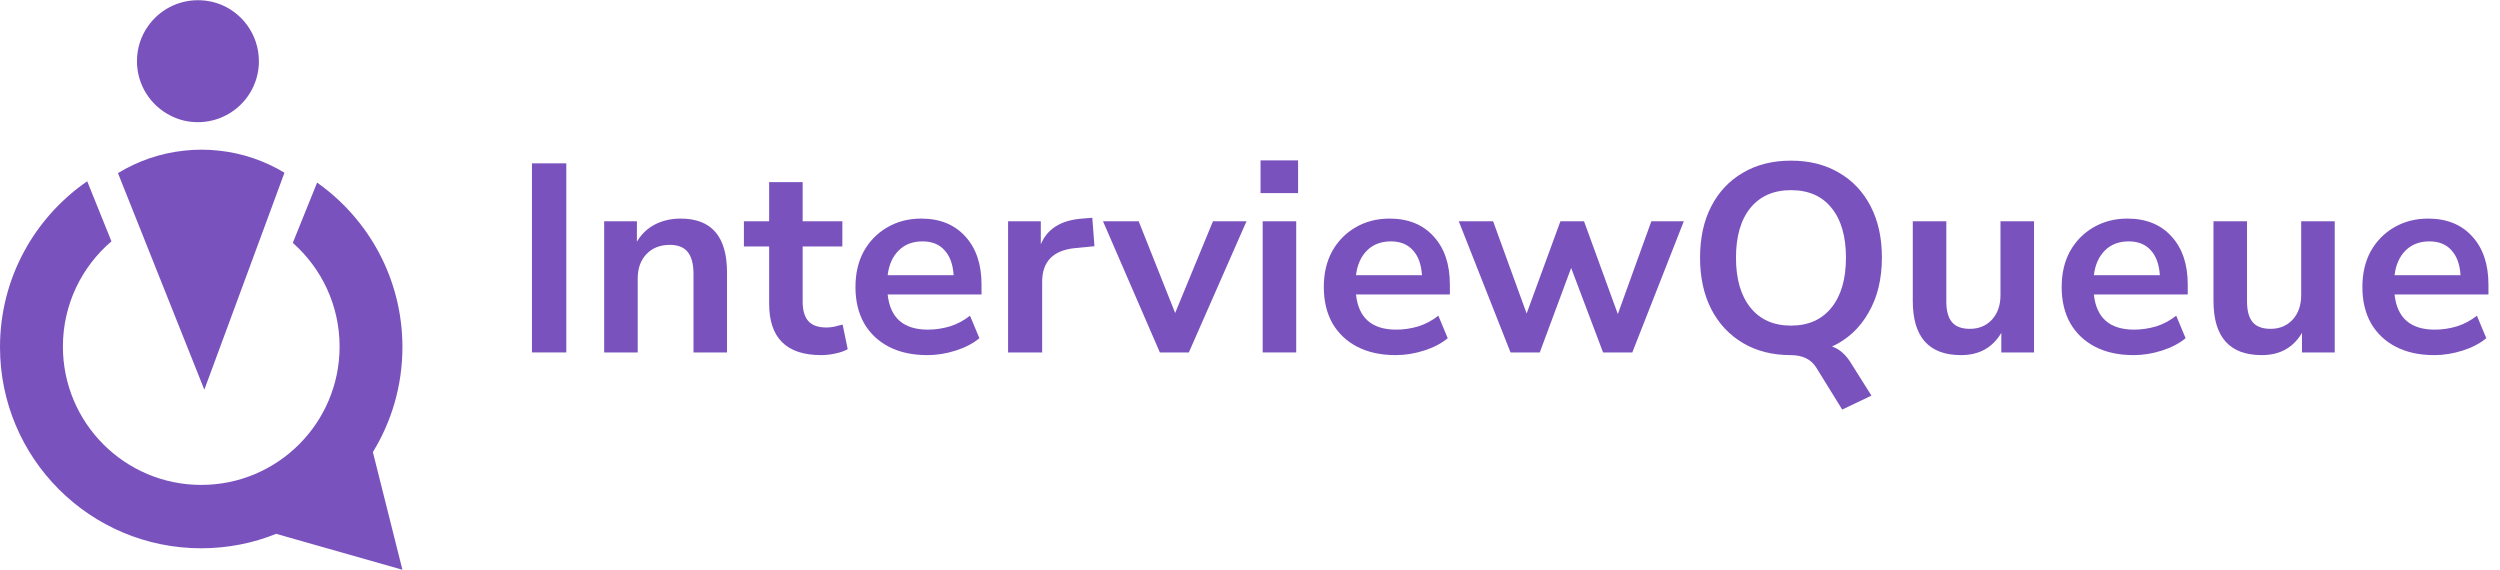
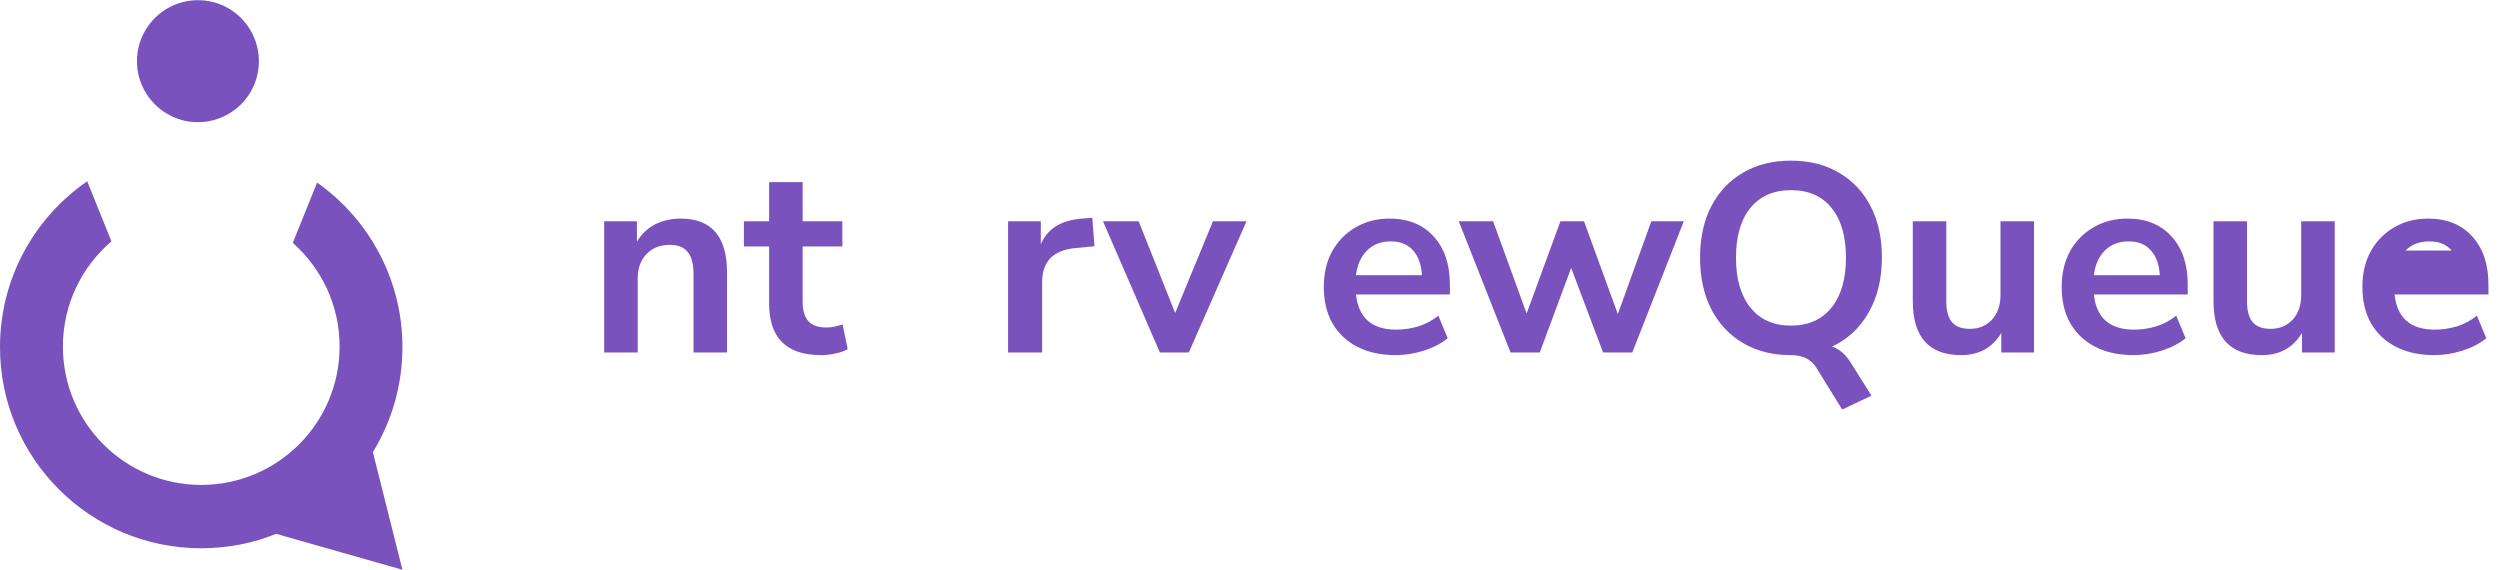
<svg xmlns="http://www.w3.org/2000/svg" width="193" height="44" viewBox="0 0 193 44" fill="none">
  <path d="M19.989 4.722C19.989 6.523 18.976 8.088 17.49 8.88C16.827 9.231 16.075 9.432 15.279 9.432C14.484 9.432 13.803 9.25 13.171 8.93C11.632 8.16 10.573 6.563 10.573 4.722C10.573 3.716 10.884 2.791 11.422 2.026C12.271 0.811 13.686 0.016 15.277 0.016C16.869 0.016 18.222 0.772 19.08 1.942C19.648 2.721 19.987 3.682 19.987 4.722H19.989Z" fill="#7952BD" />
-   <path d="M21.96 13.334L20.585 17.065L15.774 30.084L10.57 17.034L9.107 13.366C10.631 12.432 12.372 11.824 14.236 11.627C14.668 11.58 15.111 11.555 15.556 11.555C16.002 11.555 16.445 11.58 16.881 11.627C18.724 11.82 20.448 12.421 21.96 13.334Z" fill="#7952BD" />
  <path d="M31.067 26.793C31.067 21.547 28.464 16.909 24.48 14.096L22.604 18.749C24.819 20.706 26.217 23.565 26.217 26.755C26.217 32.653 21.435 37.435 15.535 37.435C9.636 37.435 4.856 32.653 4.856 26.755C4.856 23.503 6.309 20.59 8.603 18.631L6.733 13.994C2.664 16.796 0 21.485 0 26.793C0 35.378 6.951 42.327 15.534 42.327C17.578 42.327 19.531 41.935 21.32 41.211L31.067 43.985L28.786 34.902C30.23 32.547 31.067 29.766 31.067 26.793Z" fill="#7952BD" />
-   <path d="M41.067 27.208V12.61H43.718V27.208H41.067Z" fill="#7952BD" />
  <path d="M46.643 27.208V17.082H49.169V18.656C49.514 18.076 49.976 17.634 50.556 17.331C51.15 17.027 51.812 16.875 52.544 16.875C54.932 16.875 56.126 18.262 56.126 21.037V27.208H53.538V21.162C53.538 20.375 53.386 19.802 53.082 19.443C52.792 19.084 52.337 18.904 51.716 18.904C50.956 18.904 50.349 19.146 49.894 19.629C49.452 20.099 49.231 20.727 49.231 21.514V27.208H46.643Z" fill="#7952BD" />
  <path d="M63.394 27.415C60.715 27.415 59.377 26.09 59.377 23.439V19.029H57.43V17.082H59.377V14.059H61.965V17.082H65.029V19.029H61.965V23.294C61.965 23.957 62.11 24.454 62.4 24.785C62.69 25.116 63.159 25.282 63.808 25.282C64.001 25.282 64.201 25.261 64.408 25.22C64.615 25.165 64.829 25.11 65.05 25.054L65.444 26.959C65.195 27.097 64.877 27.208 64.491 27.291C64.118 27.373 63.752 27.415 63.394 27.415Z" fill="#7952BD" />
-   <path d="M71.591 27.415C70.446 27.415 69.459 27.201 68.63 26.773C67.802 26.345 67.16 25.738 66.705 24.951C66.263 24.164 66.042 23.232 66.042 22.155C66.042 21.106 66.256 20.188 66.684 19.401C67.126 18.614 67.726 18 68.486 17.558C69.258 17.103 70.135 16.875 71.115 16.875C72.551 16.875 73.683 17.331 74.511 18.242C75.353 19.153 75.774 20.395 75.774 21.969V22.735H68.527C68.72 24.544 69.755 25.448 71.633 25.448C72.199 25.448 72.765 25.365 73.331 25.199C73.897 25.02 74.415 24.744 74.884 24.371L75.609 26.11C75.125 26.511 74.518 26.828 73.786 27.063C73.055 27.297 72.323 27.415 71.591 27.415ZM71.219 18.635C70.46 18.635 69.845 18.87 69.376 19.339C68.906 19.809 68.624 20.444 68.527 21.244H73.621C73.566 20.402 73.331 19.76 72.917 19.319C72.516 18.863 71.95 18.635 71.219 18.635Z" fill="#7952BD" />
  <path d="M77.824 27.208V17.082H80.35V18.863C80.847 17.662 81.91 16.999 83.539 16.875L84.326 16.813L84.492 19.008L83.001 19.153C81.303 19.319 80.454 20.188 80.454 21.762V27.208H77.824Z" fill="#7952BD" />
  <path d="M89.541 27.208L85.152 17.082H87.906L90.722 24.164L93.641 17.082H96.23L91.778 27.208H89.541Z" fill="#7952BD" />
-   <path d="M97.314 14.908V12.382H100.212V14.908H97.314ZM97.479 27.208V17.082H100.068V27.208H97.479Z" fill="#7952BD" />
  <path d="M107.747 27.415C106.601 27.415 105.614 27.201 104.786 26.773C103.958 26.345 103.316 25.738 102.86 24.951C102.419 24.164 102.198 23.232 102.198 22.155C102.198 21.106 102.412 20.188 102.84 19.401C103.282 18.614 103.882 18 104.641 17.558C105.414 17.103 106.291 16.875 107.271 16.875C108.707 16.875 109.839 17.331 110.667 18.242C111.509 19.153 111.93 20.395 111.93 21.969V22.735H104.683C104.876 24.544 105.911 25.448 107.789 25.448C108.355 25.448 108.921 25.365 109.487 25.199C110.053 25.02 110.57 24.744 111.04 24.371L111.764 26.11C111.281 26.511 110.674 26.828 109.942 27.063C109.211 27.297 108.479 27.415 107.747 27.415ZM107.375 18.635C106.615 18.635 106.001 18.87 105.532 19.339C105.062 19.809 104.779 20.444 104.683 21.244H109.777C109.721 20.402 109.487 19.76 109.072 19.319C108.672 18.863 108.106 18.635 107.375 18.635Z" fill="#7952BD" />
  <path d="M116.613 27.208L112.617 17.082H115.268L117.856 24.205L120.465 17.082H122.287L124.896 24.247L127.484 17.082H129.99L126.014 27.208H123.757L121.293 20.685L118.87 27.208H116.613Z" fill="#7952BD" />
  <path d="M142.218 31.618L140.21 28.367C139.809 27.732 139.153 27.415 138.242 27.415C136.834 27.415 135.606 27.104 134.557 26.483C133.507 25.862 132.693 24.992 132.113 23.874C131.533 22.742 131.244 21.417 131.244 19.898C131.244 18.366 131.533 17.041 132.113 15.923C132.693 14.805 133.507 13.942 134.557 13.334C135.606 12.713 136.841 12.402 138.263 12.402C139.685 12.402 140.92 12.713 141.97 13.334C143.019 13.942 143.833 14.805 144.413 15.923C144.993 17.041 145.283 18.359 145.283 19.878C145.283 21.534 144.938 22.956 144.247 24.143C143.571 25.33 142.632 26.2 141.431 26.752C142.025 26.945 142.536 27.408 142.964 28.14L144.475 30.542L142.218 31.618ZM138.263 25.137C139.602 25.137 140.644 24.675 141.39 23.75C142.135 22.825 142.508 21.541 142.508 19.898C142.508 18.242 142.135 16.958 141.39 16.047C140.658 15.136 139.616 14.68 138.263 14.68C136.924 14.68 135.882 15.136 135.136 16.047C134.391 16.958 134.018 18.242 134.018 19.898C134.018 21.541 134.391 22.825 135.136 23.75C135.882 24.675 136.924 25.137 138.263 25.137Z" fill="#7952BD" />
  <path d="M151.394 27.415C148.91 27.415 147.667 26.021 147.667 23.232V17.082H150.256V23.274C150.256 23.991 150.4 24.523 150.69 24.868C150.98 25.213 151.443 25.386 152.078 25.386C152.768 25.386 153.334 25.151 153.776 24.682C154.217 24.198 154.438 23.563 154.438 22.777V17.082H157.027V27.208H154.5V25.696C153.824 26.842 152.789 27.415 151.394 27.415Z" fill="#7952BD" />
  <path d="M164.711 27.415C163.565 27.415 162.578 27.201 161.75 26.773C160.922 26.345 160.28 25.738 159.824 24.951C159.382 24.164 159.161 23.232 159.161 22.155C159.161 21.106 159.375 20.188 159.803 19.401C160.245 18.614 160.846 18 161.605 17.558C162.378 17.103 163.254 16.875 164.235 16.875C165.67 16.875 166.802 17.331 167.631 18.242C168.473 19.153 168.894 20.395 168.894 21.969V22.735H161.646C161.84 24.544 162.875 25.448 164.752 25.448C165.318 25.448 165.884 25.365 166.45 25.199C167.016 25.02 167.534 24.744 168.003 24.371L168.728 26.11C168.245 26.511 167.637 26.828 166.906 27.063C166.174 27.297 165.442 27.415 164.711 27.415ZM164.338 18.635C163.579 18.635 162.965 18.87 162.495 19.339C162.026 19.809 161.743 20.444 161.646 21.244H166.74C166.685 20.402 166.45 19.76 166.036 19.319C165.636 18.863 165.07 18.635 164.338 18.635Z" fill="#7952BD" />
  <path d="M174.608 27.415C172.124 27.415 170.881 26.021 170.881 23.232V17.082H173.47V23.274C173.47 23.991 173.615 24.523 173.904 24.868C174.194 25.213 174.657 25.386 175.292 25.386C175.982 25.386 176.548 25.151 176.99 24.682C177.432 24.198 177.652 23.563 177.652 22.777V17.082H180.241V27.208H177.714V25.696C177.038 26.842 176.003 27.415 174.608 27.415Z" fill="#7952BD" />
-   <path d="M187.925 27.415C186.779 27.415 185.792 27.201 184.964 26.773C184.136 26.345 183.494 25.738 183.038 24.951C182.596 24.164 182.376 23.232 182.376 22.155C182.376 21.106 182.59 20.188 183.018 19.401C183.459 18.614 184.06 18 184.819 17.558C185.592 17.103 186.469 16.875 187.449 16.875C188.884 16.875 190.016 17.331 190.845 18.242C191.687 19.153 192.108 20.395 192.108 21.969V22.735H184.86C185.054 24.544 186.089 25.448 187.966 25.448C188.532 25.448 189.098 25.365 189.664 25.199C190.23 25.02 190.748 24.744 191.217 24.371L191.942 26.11C191.459 26.511 190.852 26.828 190.12 27.063C189.388 27.297 188.657 27.415 187.925 27.415ZM187.552 18.635C186.793 18.635 186.179 18.87 185.709 19.339C185.24 19.809 184.957 20.444 184.86 21.244H189.954C189.899 20.402 189.664 19.76 189.25 19.319C188.85 18.863 188.284 18.635 187.552 18.635Z" fill="#7952BD" />
+   <path d="M187.925 27.415C186.779 27.415 185.792 27.201 184.964 26.773C184.136 26.345 183.494 25.738 183.038 24.951C182.596 24.164 182.376 23.232 182.376 22.155C182.376 21.106 182.59 20.188 183.018 19.401C183.459 18.614 184.06 18 184.819 17.558C185.592 17.103 186.469 16.875 187.449 16.875C188.884 16.875 190.016 17.331 190.845 18.242C191.687 19.153 192.108 20.395 192.108 21.969V22.735H184.86C185.054 24.544 186.089 25.448 187.966 25.448C188.532 25.448 189.098 25.365 189.664 25.199C190.23 25.02 190.748 24.744 191.217 24.371L191.942 26.11C191.459 26.511 190.852 26.828 190.12 27.063C189.388 27.297 188.657 27.415 187.925 27.415ZM187.552 18.635C186.793 18.635 186.179 18.87 185.709 19.339H189.954C189.899 20.402 189.664 19.76 189.25 19.319C188.85 18.863 188.284 18.635 187.552 18.635Z" fill="#7952BD" />
</svg>